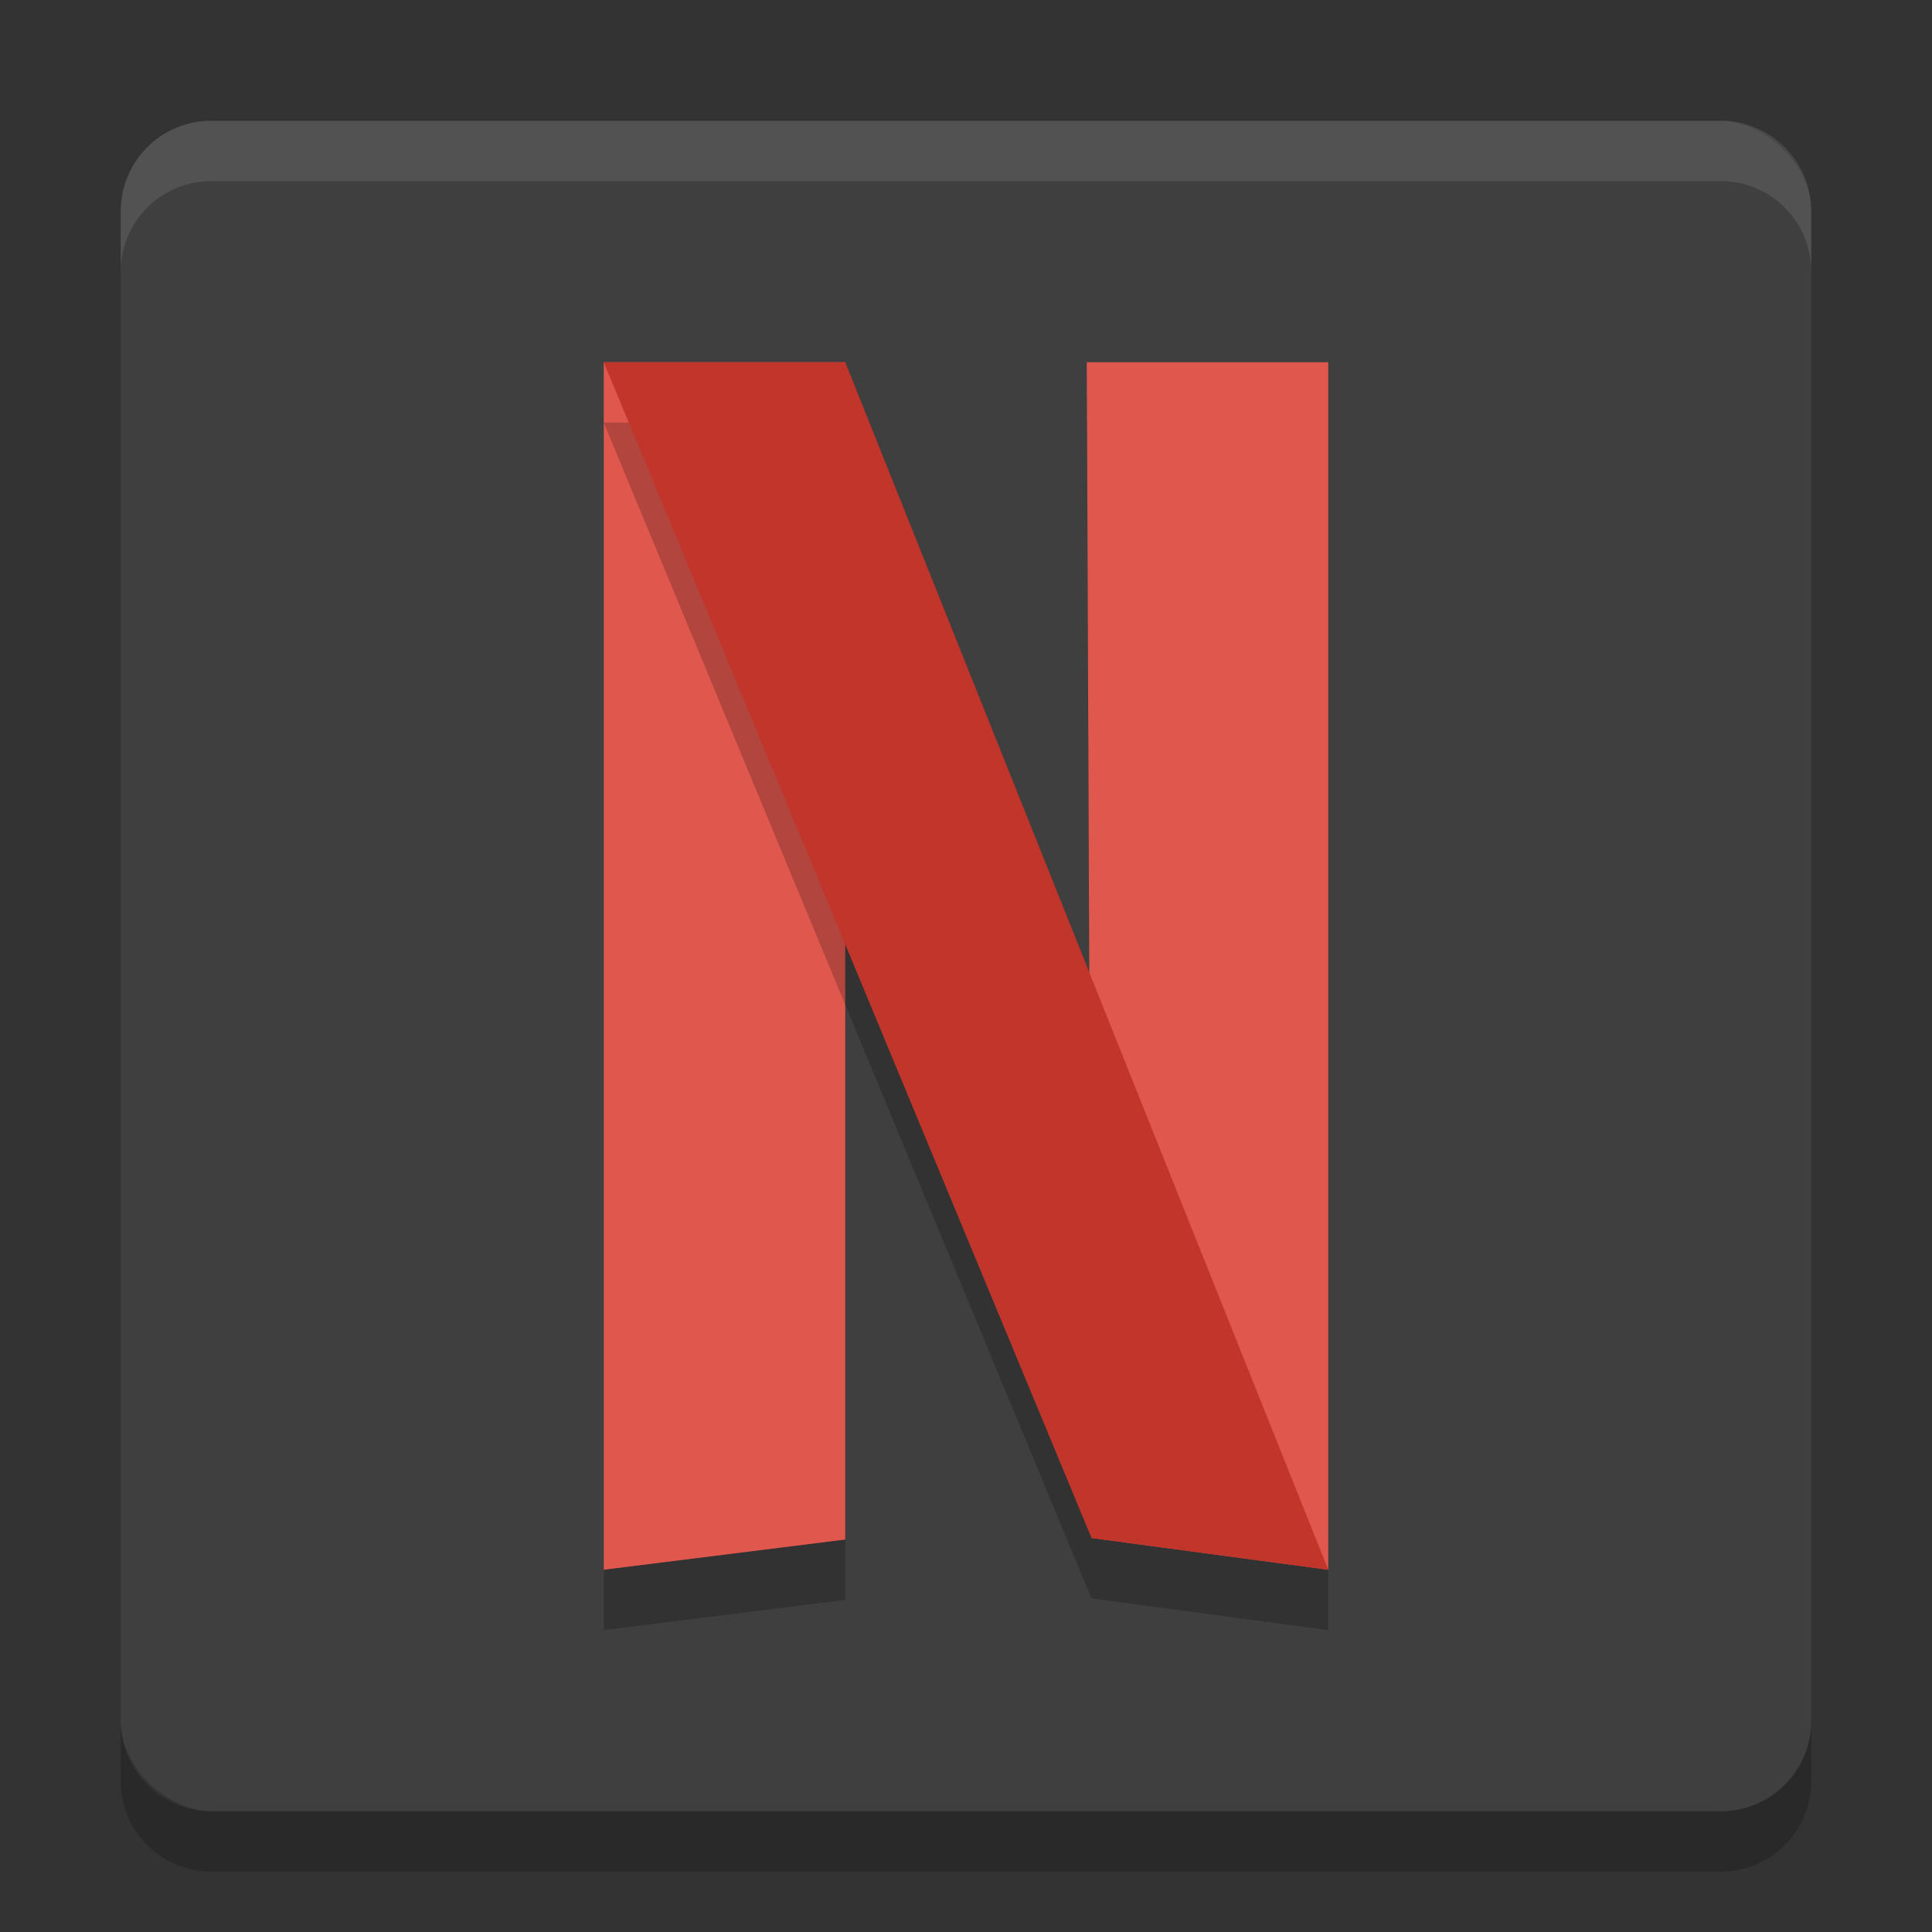
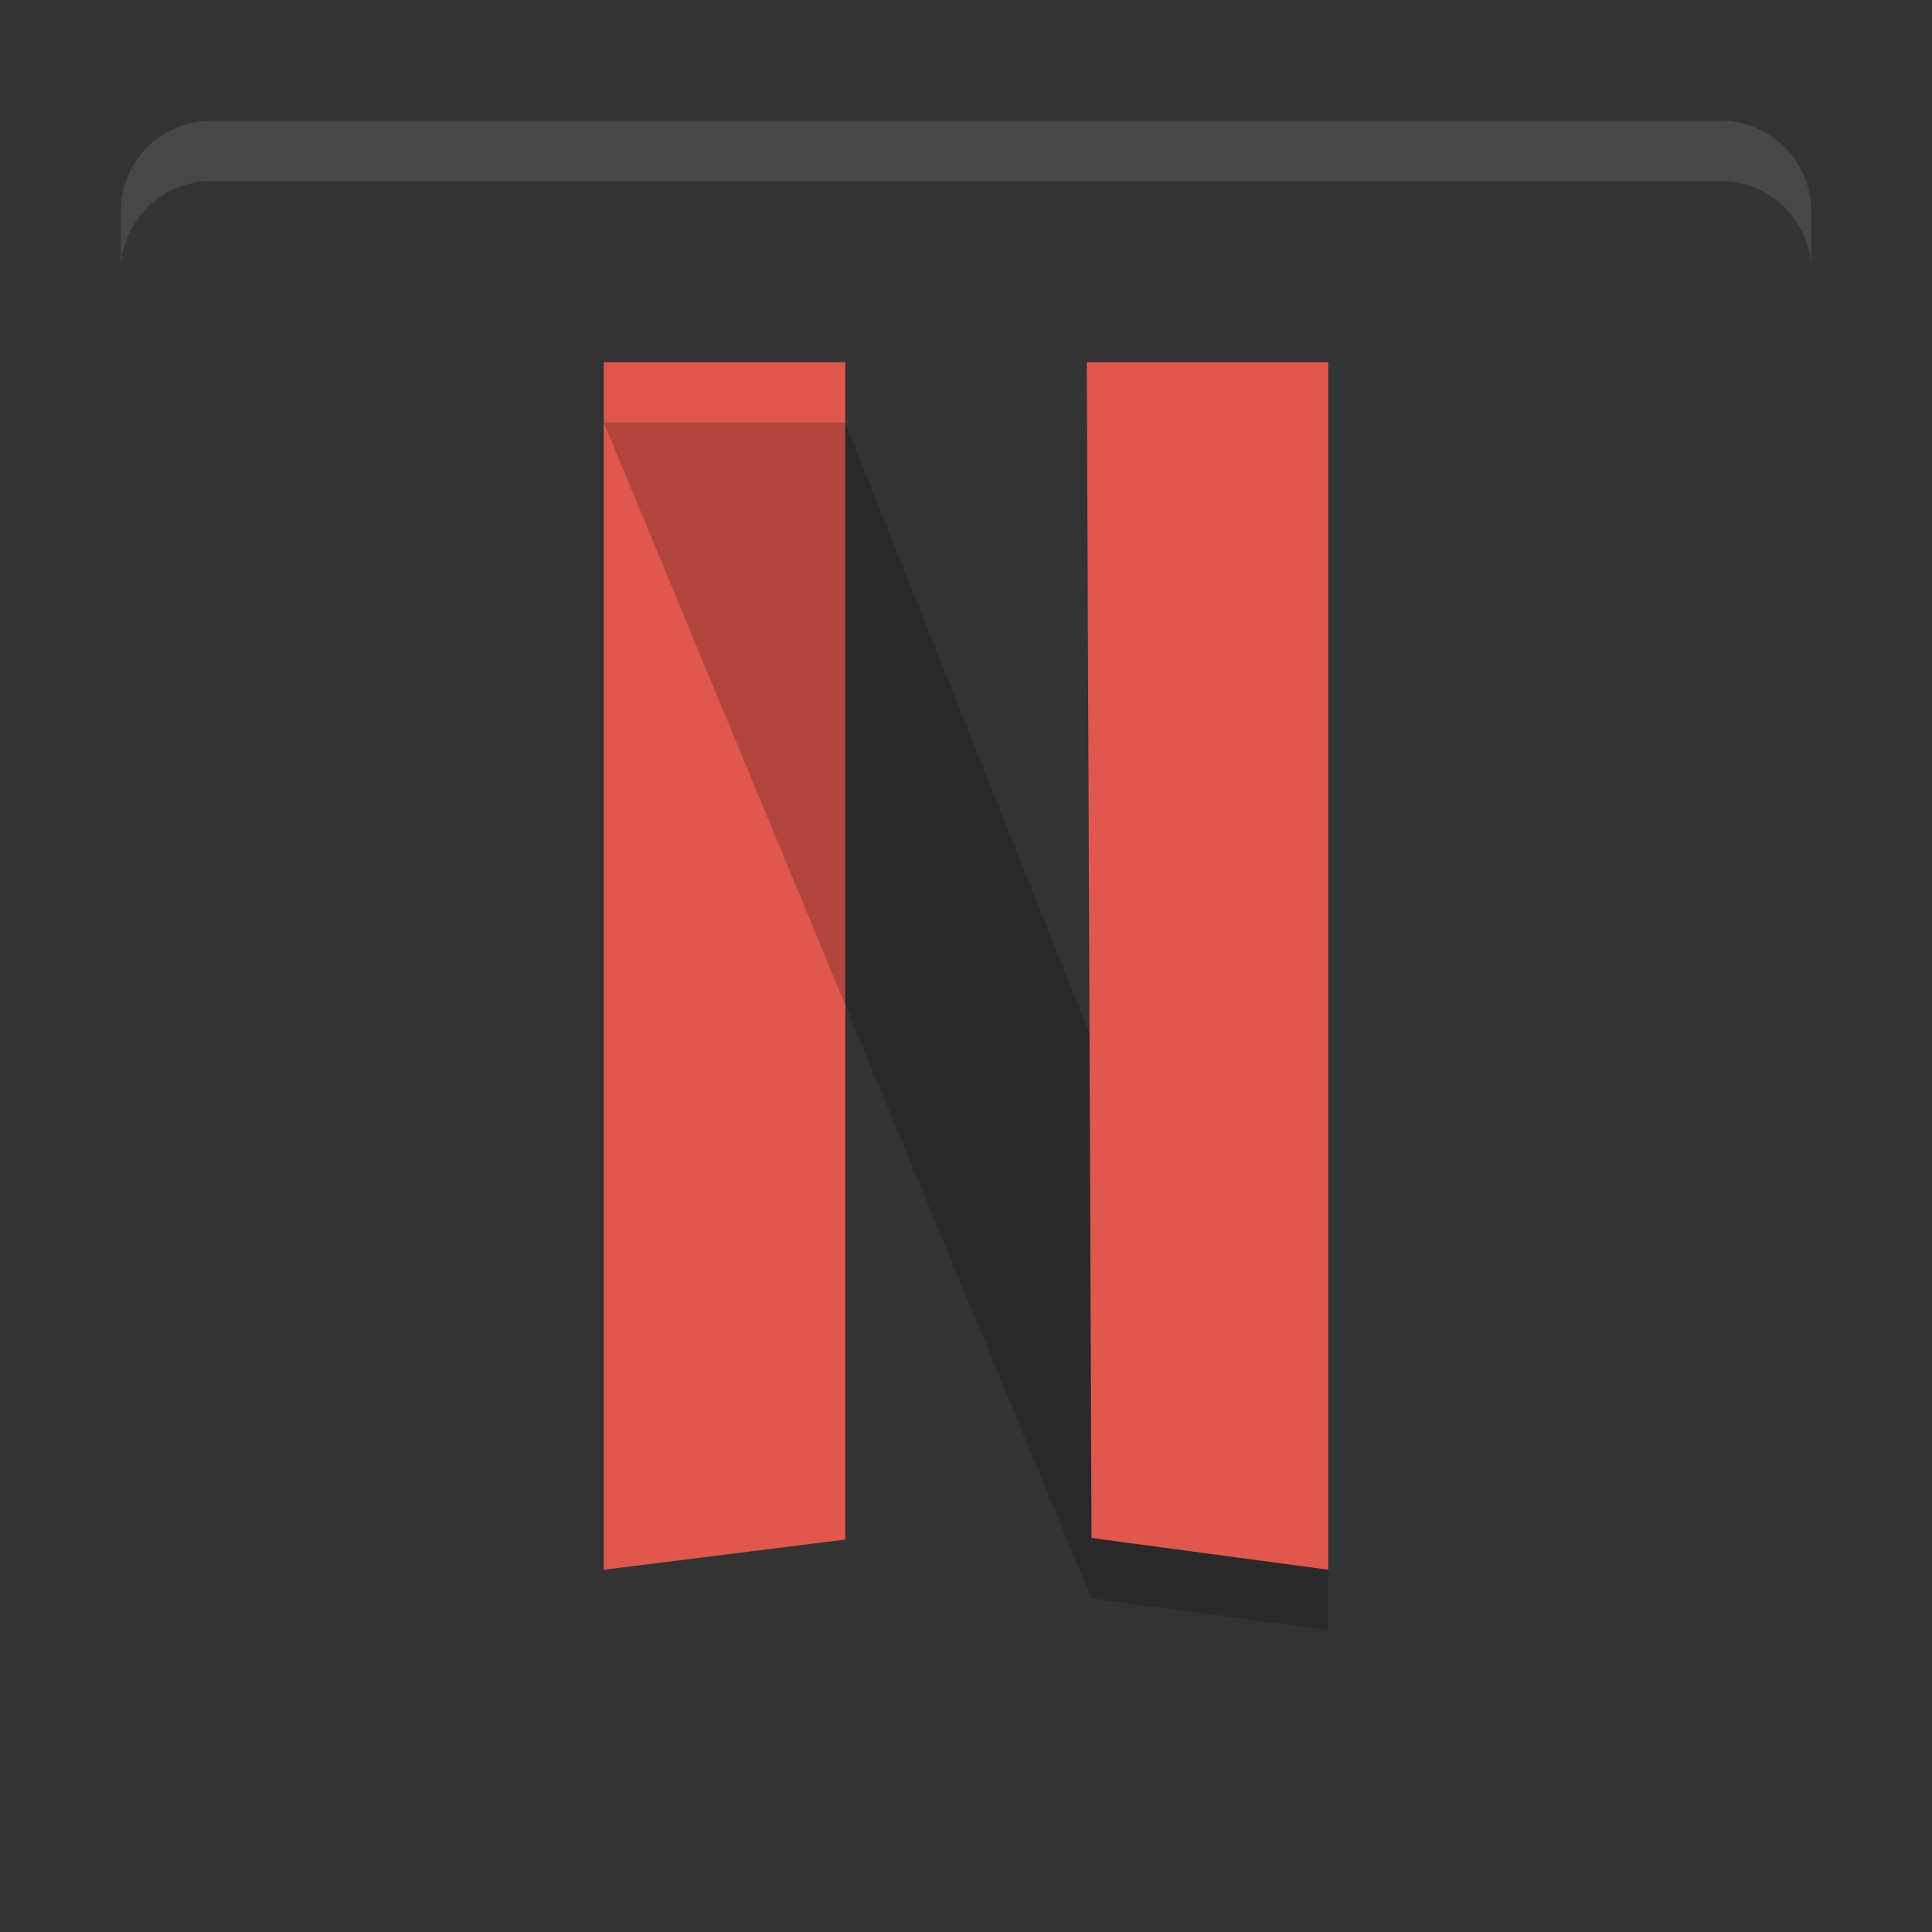
<svg xmlns="http://www.w3.org/2000/svg" height="32" width="32" version="1">
  <rect width="100%" height="100%" fill="#333333" stroke="none" />
-   <path opacity=".2" d="m2 28.5v1c0 0.831 0.669 1.5 1.5 1.5h25c0.831 0 1.5-0.669 1.5-1.5v-1c0 0.831-0.669 1.5-1.5 1.5h-25c-0.831 0-1.5-0.669-1.5-1.5z" />
-   <rect style="fill:#3f3f3f" transform="matrix(0,-1,-1,0,0,0)" rx="1.5" ry="1.5" height="28" width="28" y="-30" x="-30" />
  <path opacity=".1" d="m3.5 2c-0.831 0-1.5 0.669-1.5 1.5v1c0-0.831 0.669-1.5 1.5-1.5h25c0.831 0 1.5 0.669 1.5 1.5v-1c0-0.831-0.669-1.5-1.5-1.5h-25z" fill="#fff" />
  <path style="fill:#df574d" d="m18 6h4v20l-3.921-0.526z" />
-   <path d="m10 7v20l4-0.5v-19.5z" style="opacity:.2;" />
  <path style="fill:#df574d" d="m10 6v20l4-0.5v-19.5z" />
  <path style="opacity:.2;" d="m10 7l8.078 19.475 3.922 0.525v-1l-3.922-0.525-0.074-18.475h-0.004l0.041 10.102-4.041-10.102h-4z" />
-   <path style="fill:#c2352a" d="m10 6 8.079 19.474 3.921 0.526-8-20z" />
</svg>